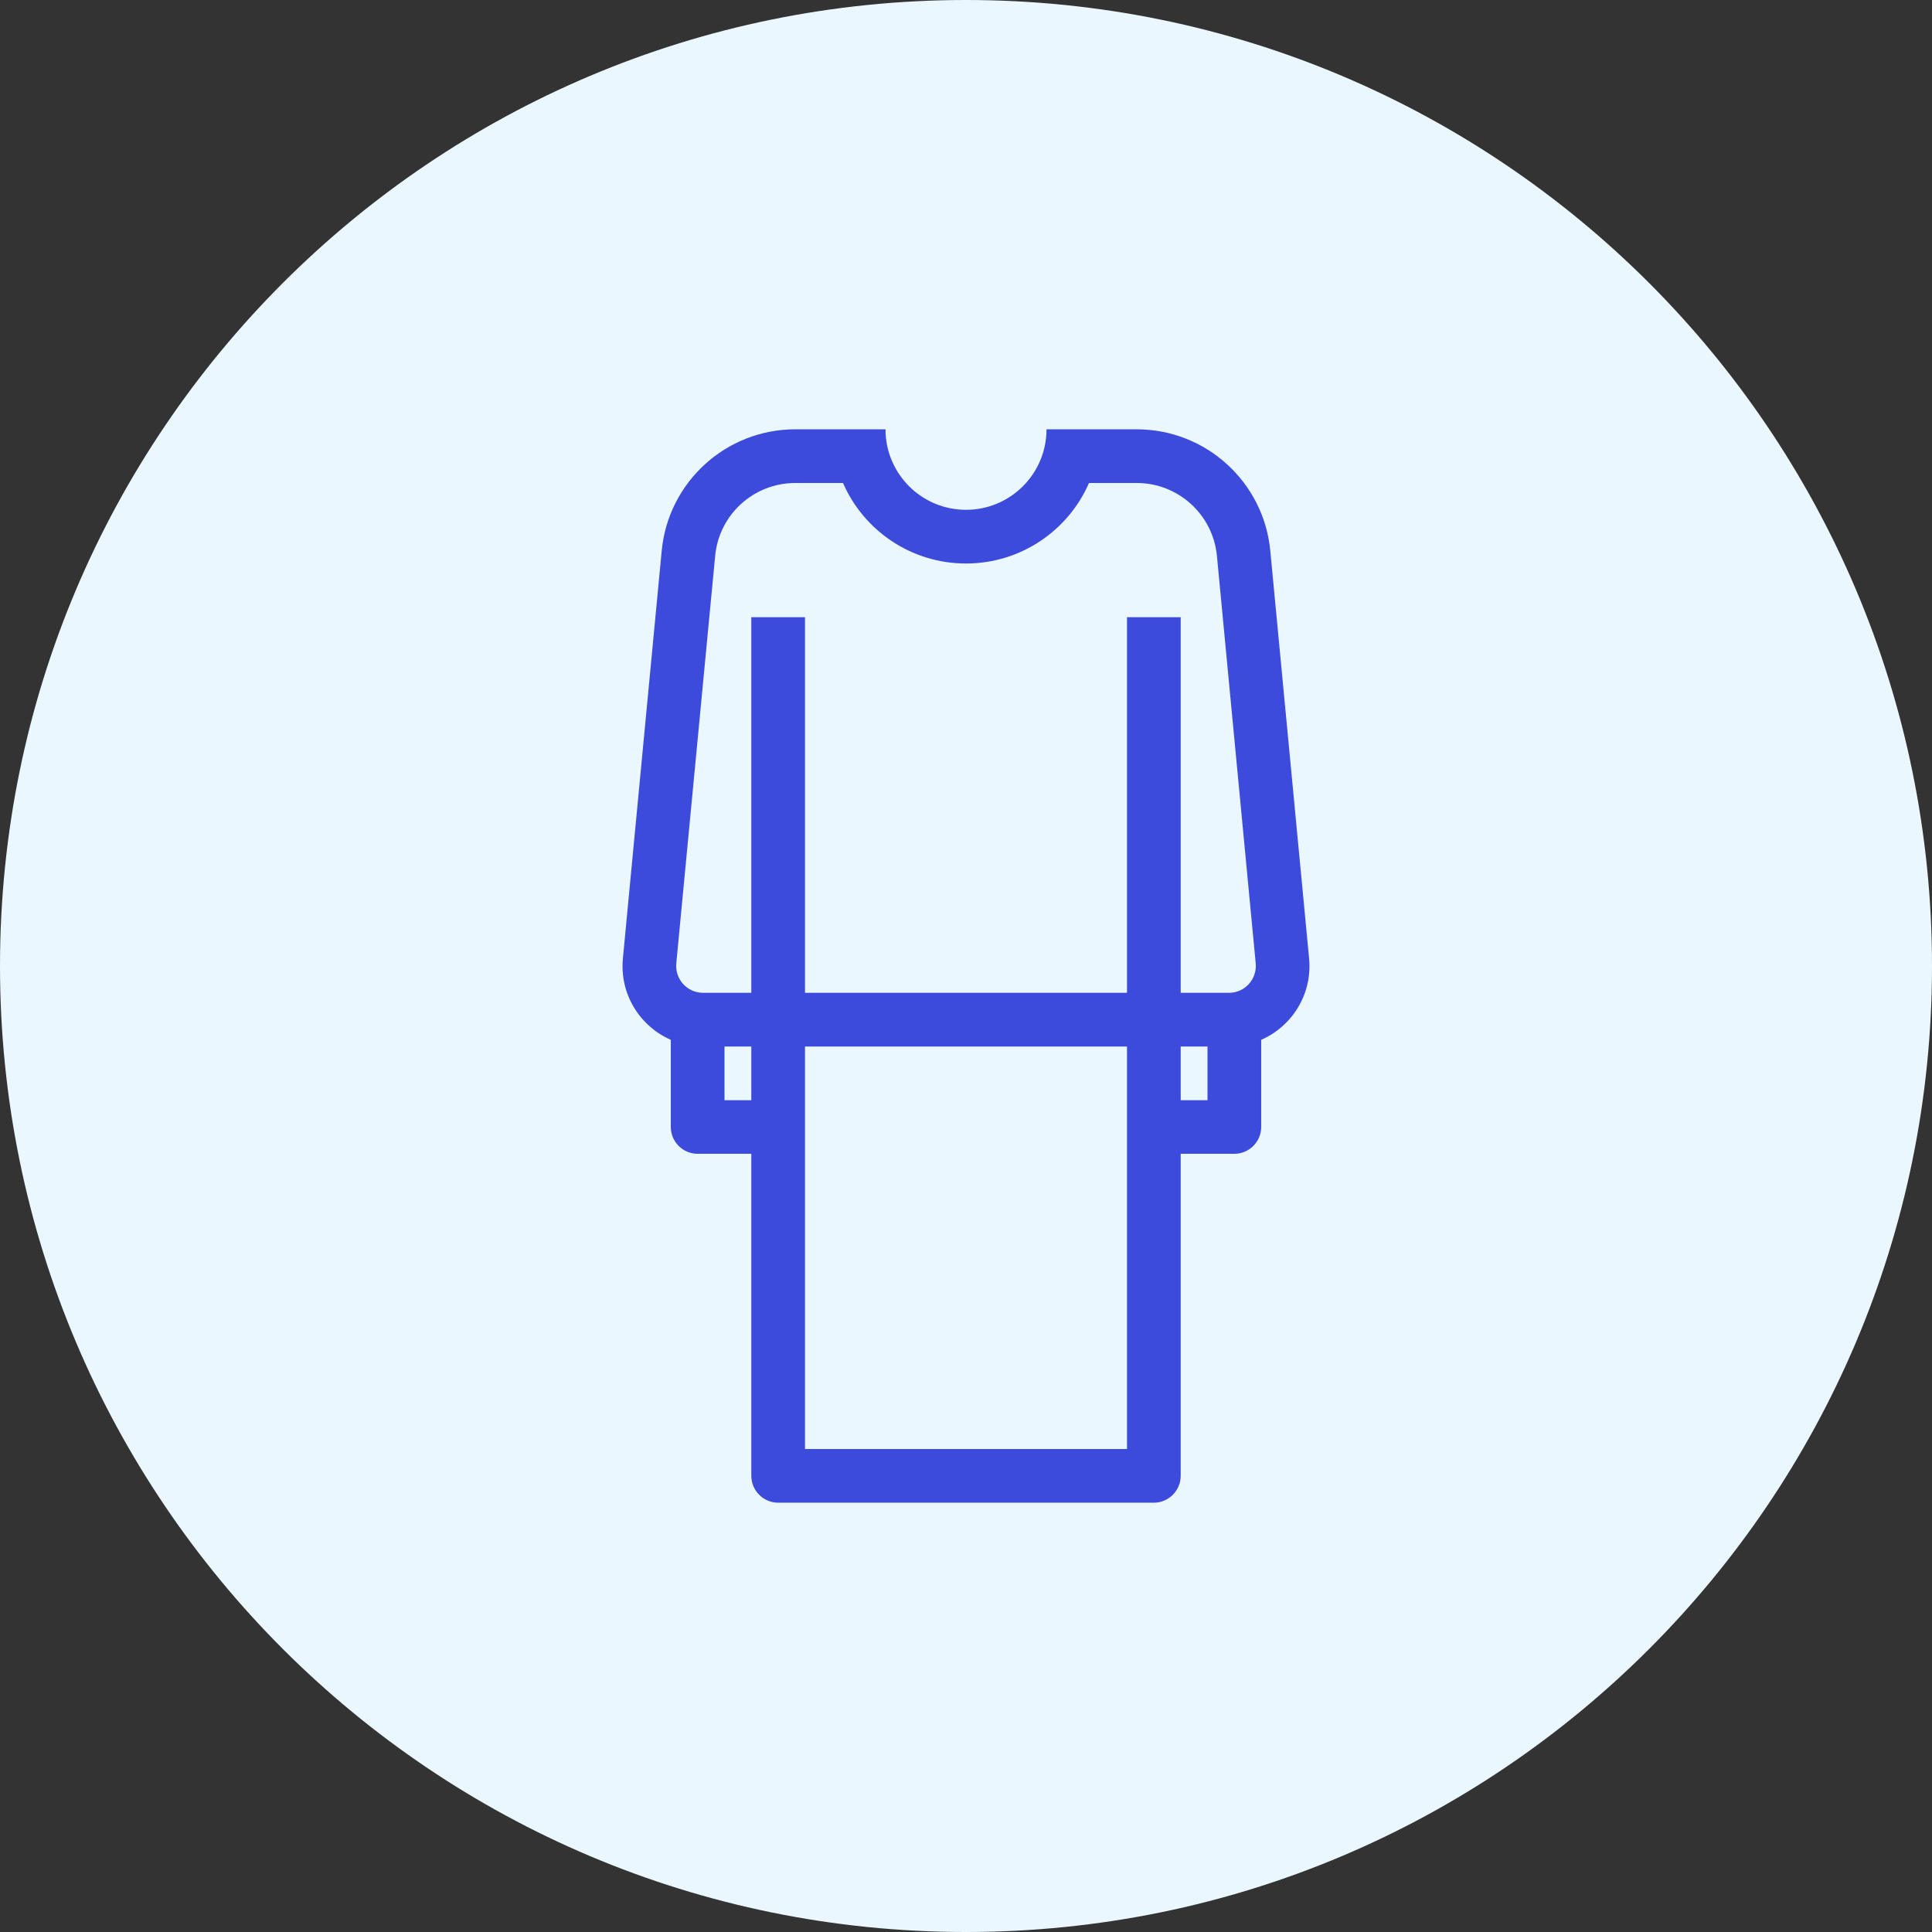
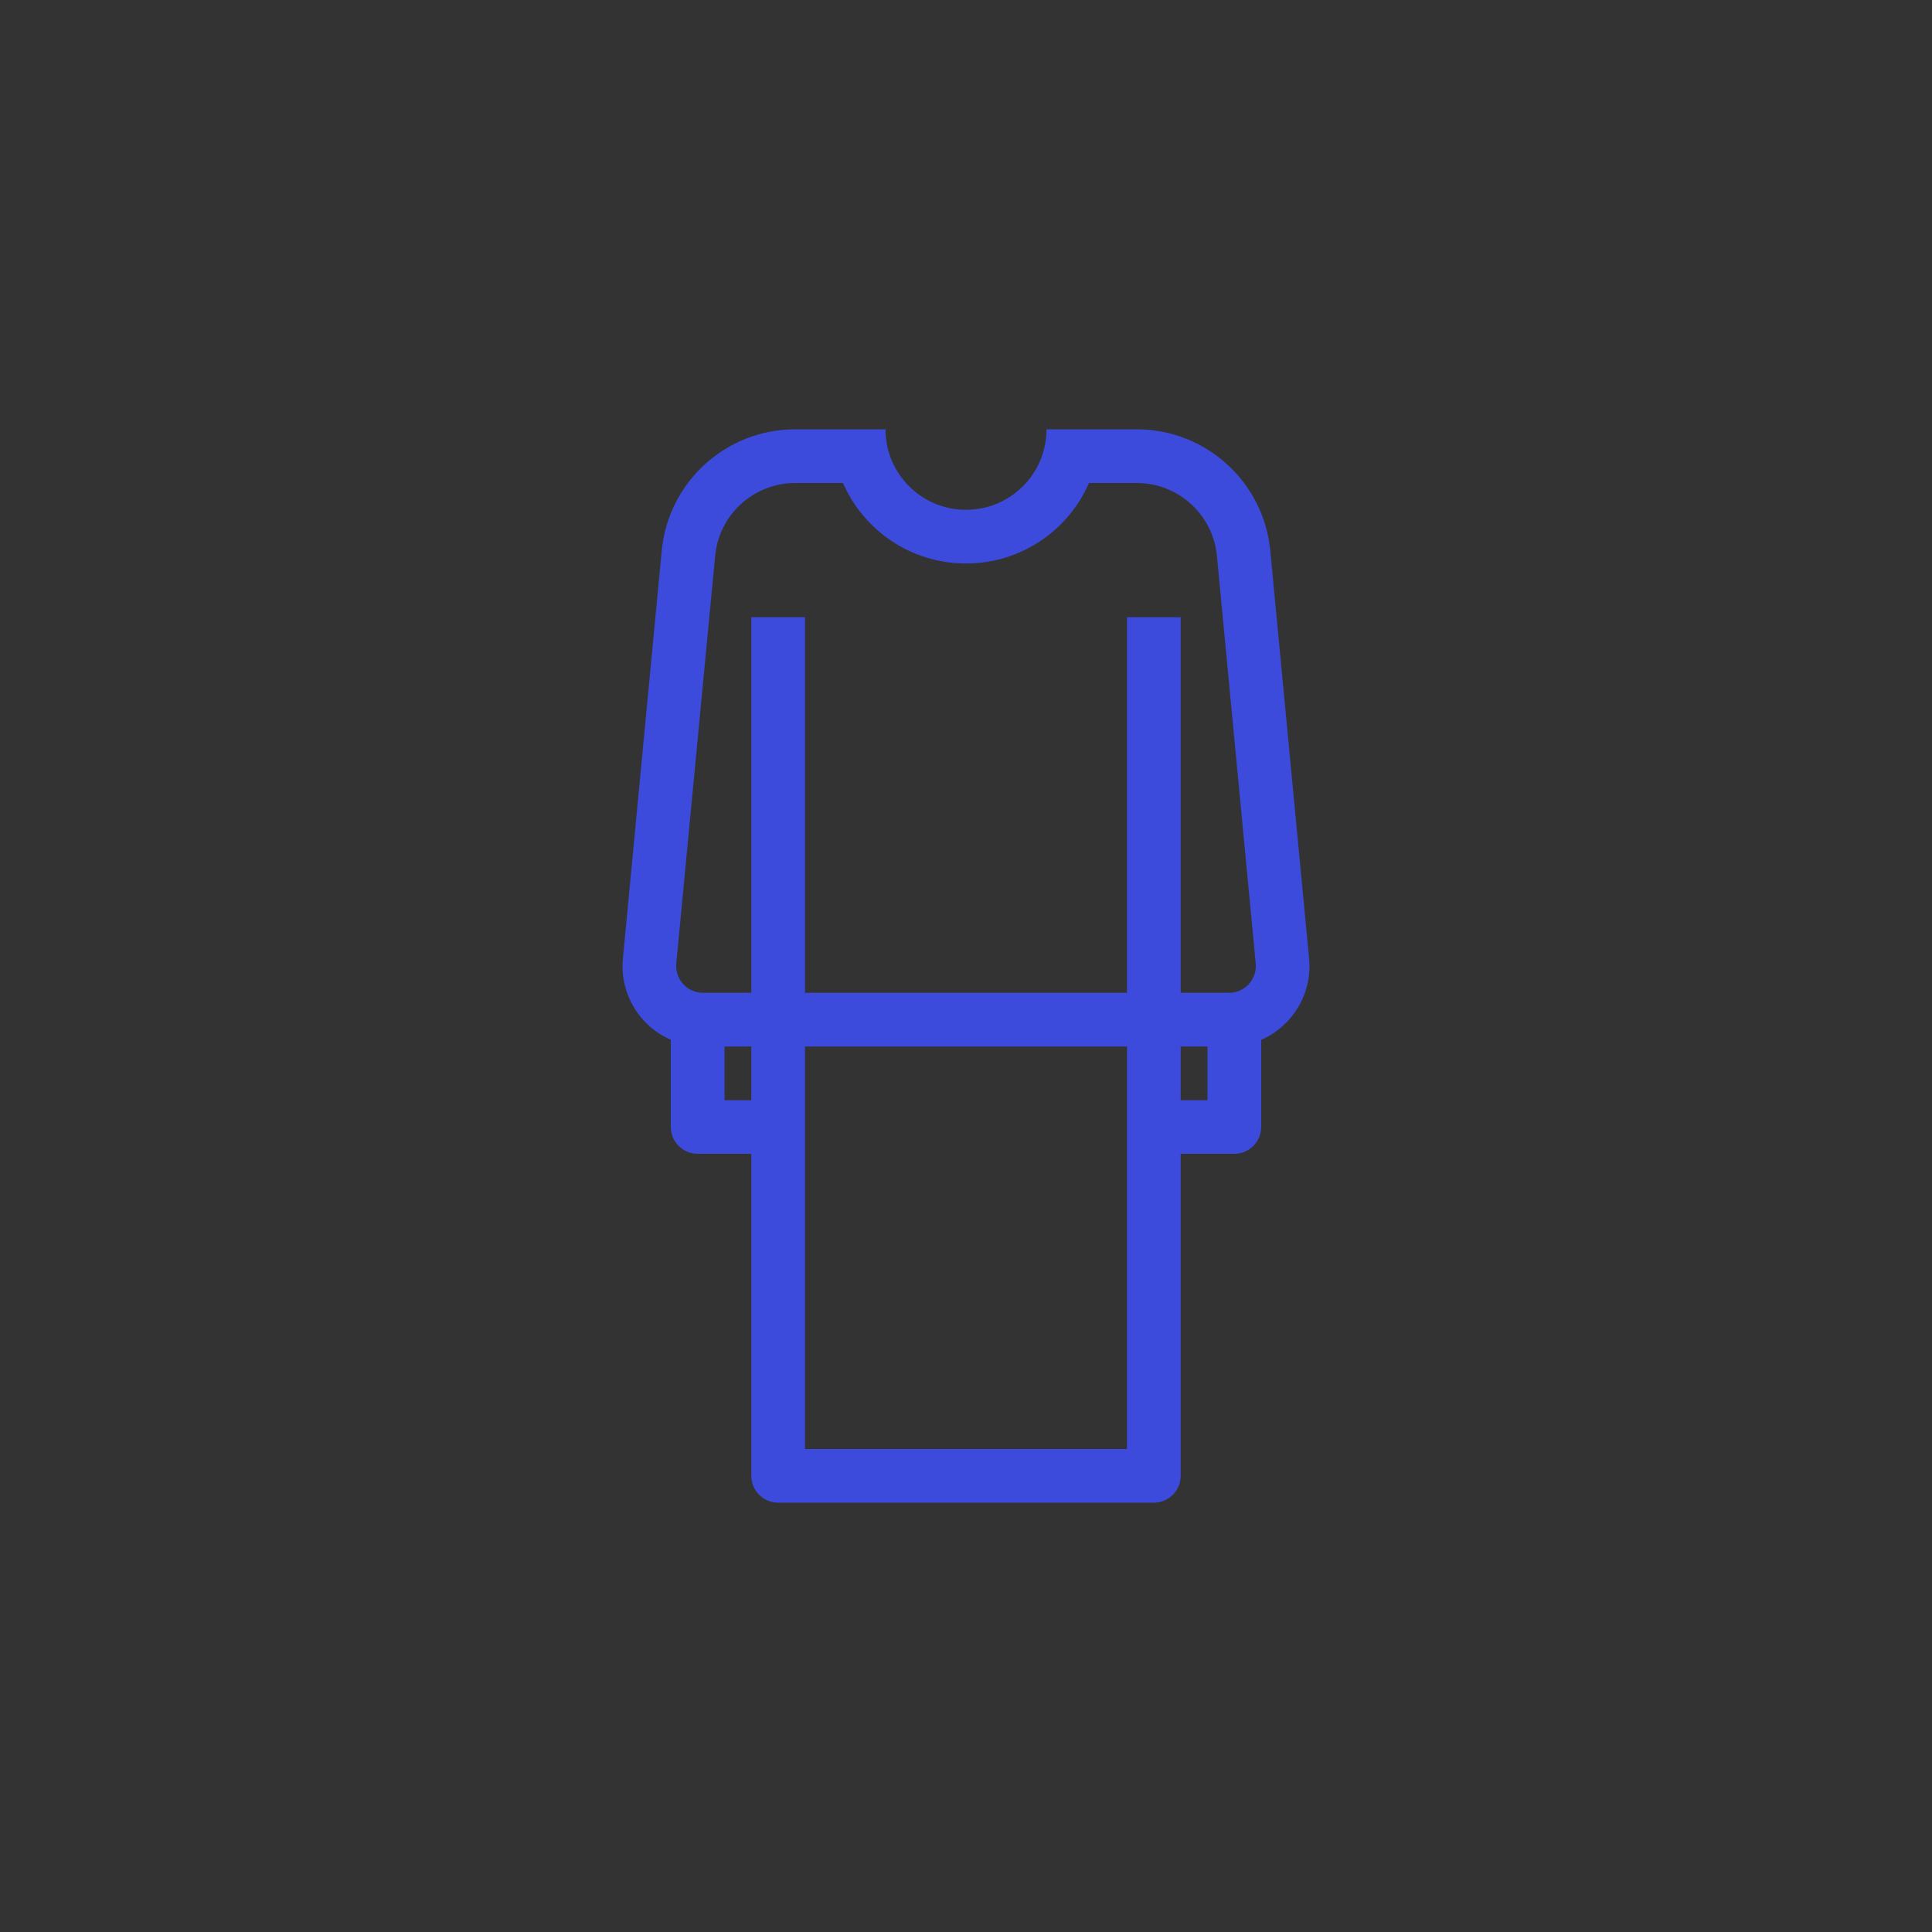
<svg xmlns="http://www.w3.org/2000/svg" width="24" height="24" viewBox="0 0 24 24" fill="none">
  <rect x="0" y="0" width="24" height="24" fill="#333333" stroke="none" />
-   <path fill-rule="evenodd" clip-rule="evenodd" d="M12 0C18.627 0 24 5.372 24 12C24 18.627 18.627 24 12 24C5.372 24 0 18.627 0 12C0 5.372 5.372 0 12 0Z" fill="#EBF7FF" />
  <path fill-rule="evenodd" clip-rule="evenodd" d="M8.22 6.842C8.301 5.987 9.02 5.333 9.879 5.333H10.333H10.667H11C11 5.886 11.448 6.333 12 6.333C12.552 6.333 13 5.886 13 5.333H13.333H13.667H14.121C14.98 5.333 15.699 5.987 15.78 6.842L16.262 11.905C16.305 12.35 16.05 12.75 15.667 12.917V14C15.667 14.184 15.517 14.333 15.333 14.333H14.667V18.333C14.667 18.517 14.517 18.667 14.333 18.667H9.667C9.483 18.667 9.333 18.517 9.333 18.333V14.333H8.667C8.483 14.333 8.333 14.184 8.333 14V12.917C7.95 12.75 7.695 12.35 7.738 11.905L8.22 6.842ZM14 14V13H10V14V18H14V14ZM14.667 13V13.667H15V13H14.667ZM14.667 12.333V7.667H14V12.333H10V7.667H9.333V12.333H8.733C8.537 12.333 8.383 12.164 8.401 11.968L8.884 6.905C8.932 6.392 9.363 6 9.879 6H10.472C10.729 6.589 11.317 7 12 7C12.683 7 13.271 6.589 13.528 6H14.121C14.636 6 15.068 6.392 15.117 6.905L15.599 11.968C15.617 12.164 15.463 12.333 15.267 12.333H14.667ZM9.333 13V13.667H9V13H9.333Z" fill="#3C4BDC" />
</svg>